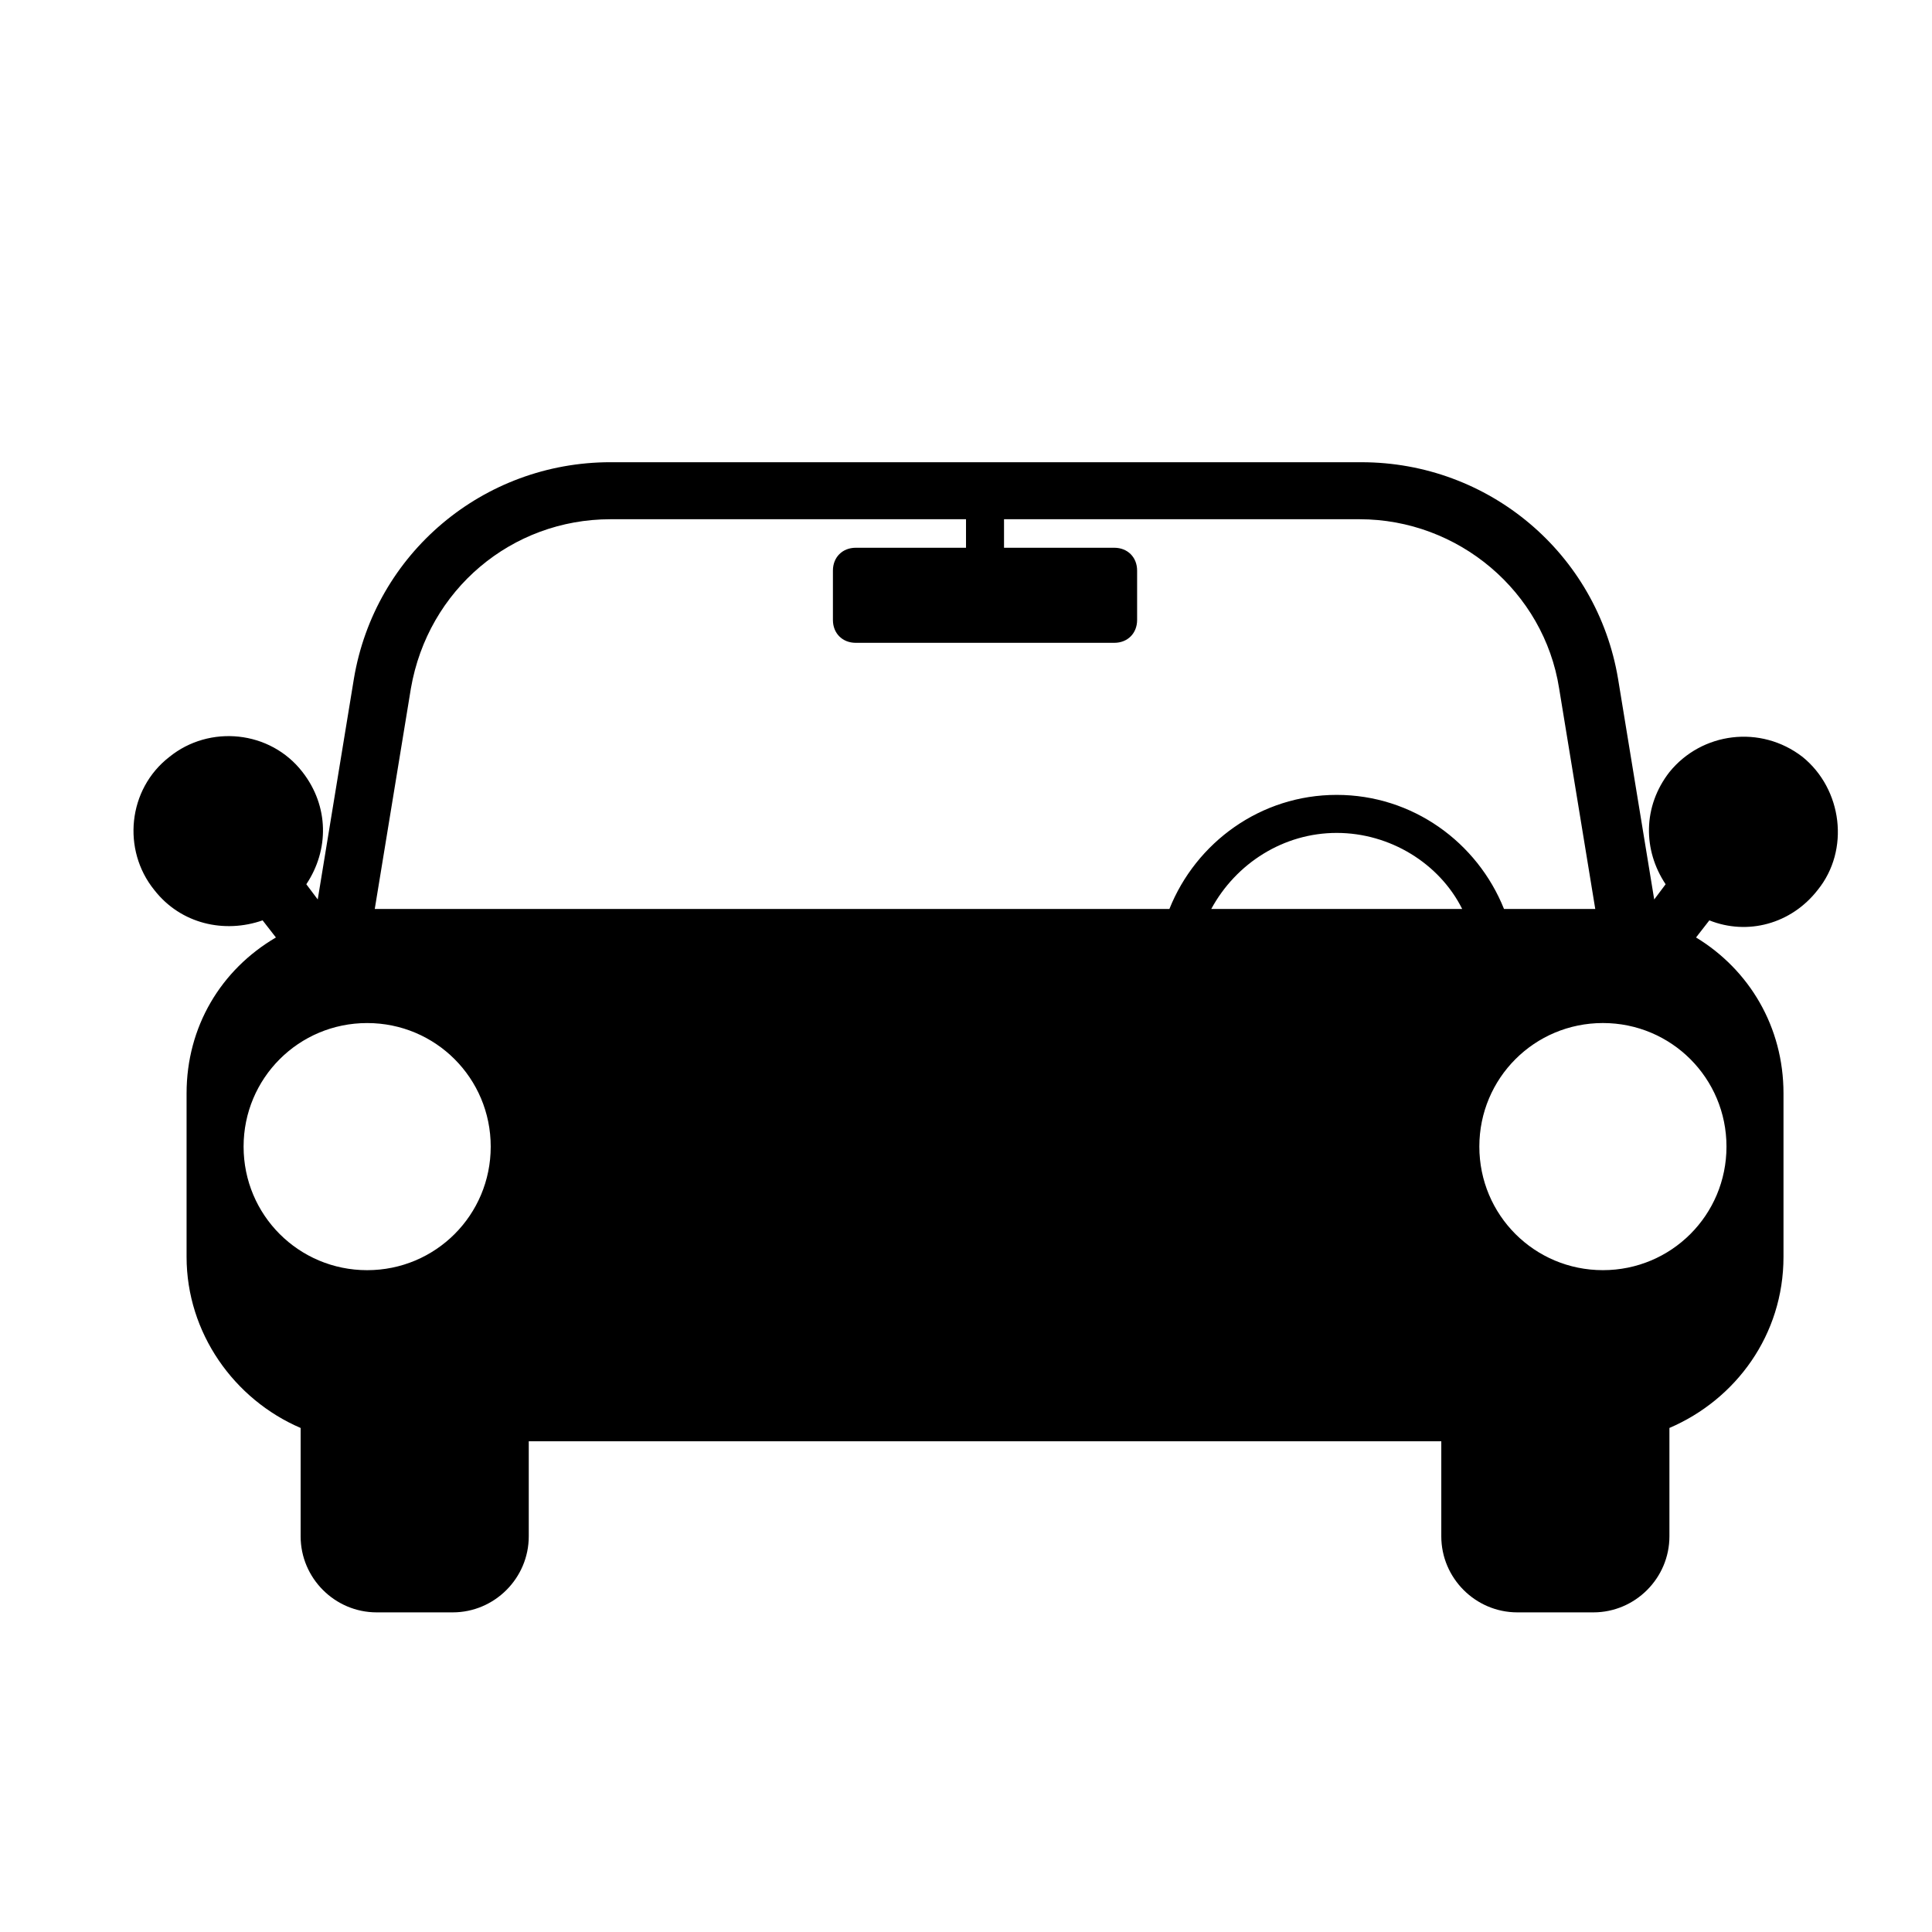
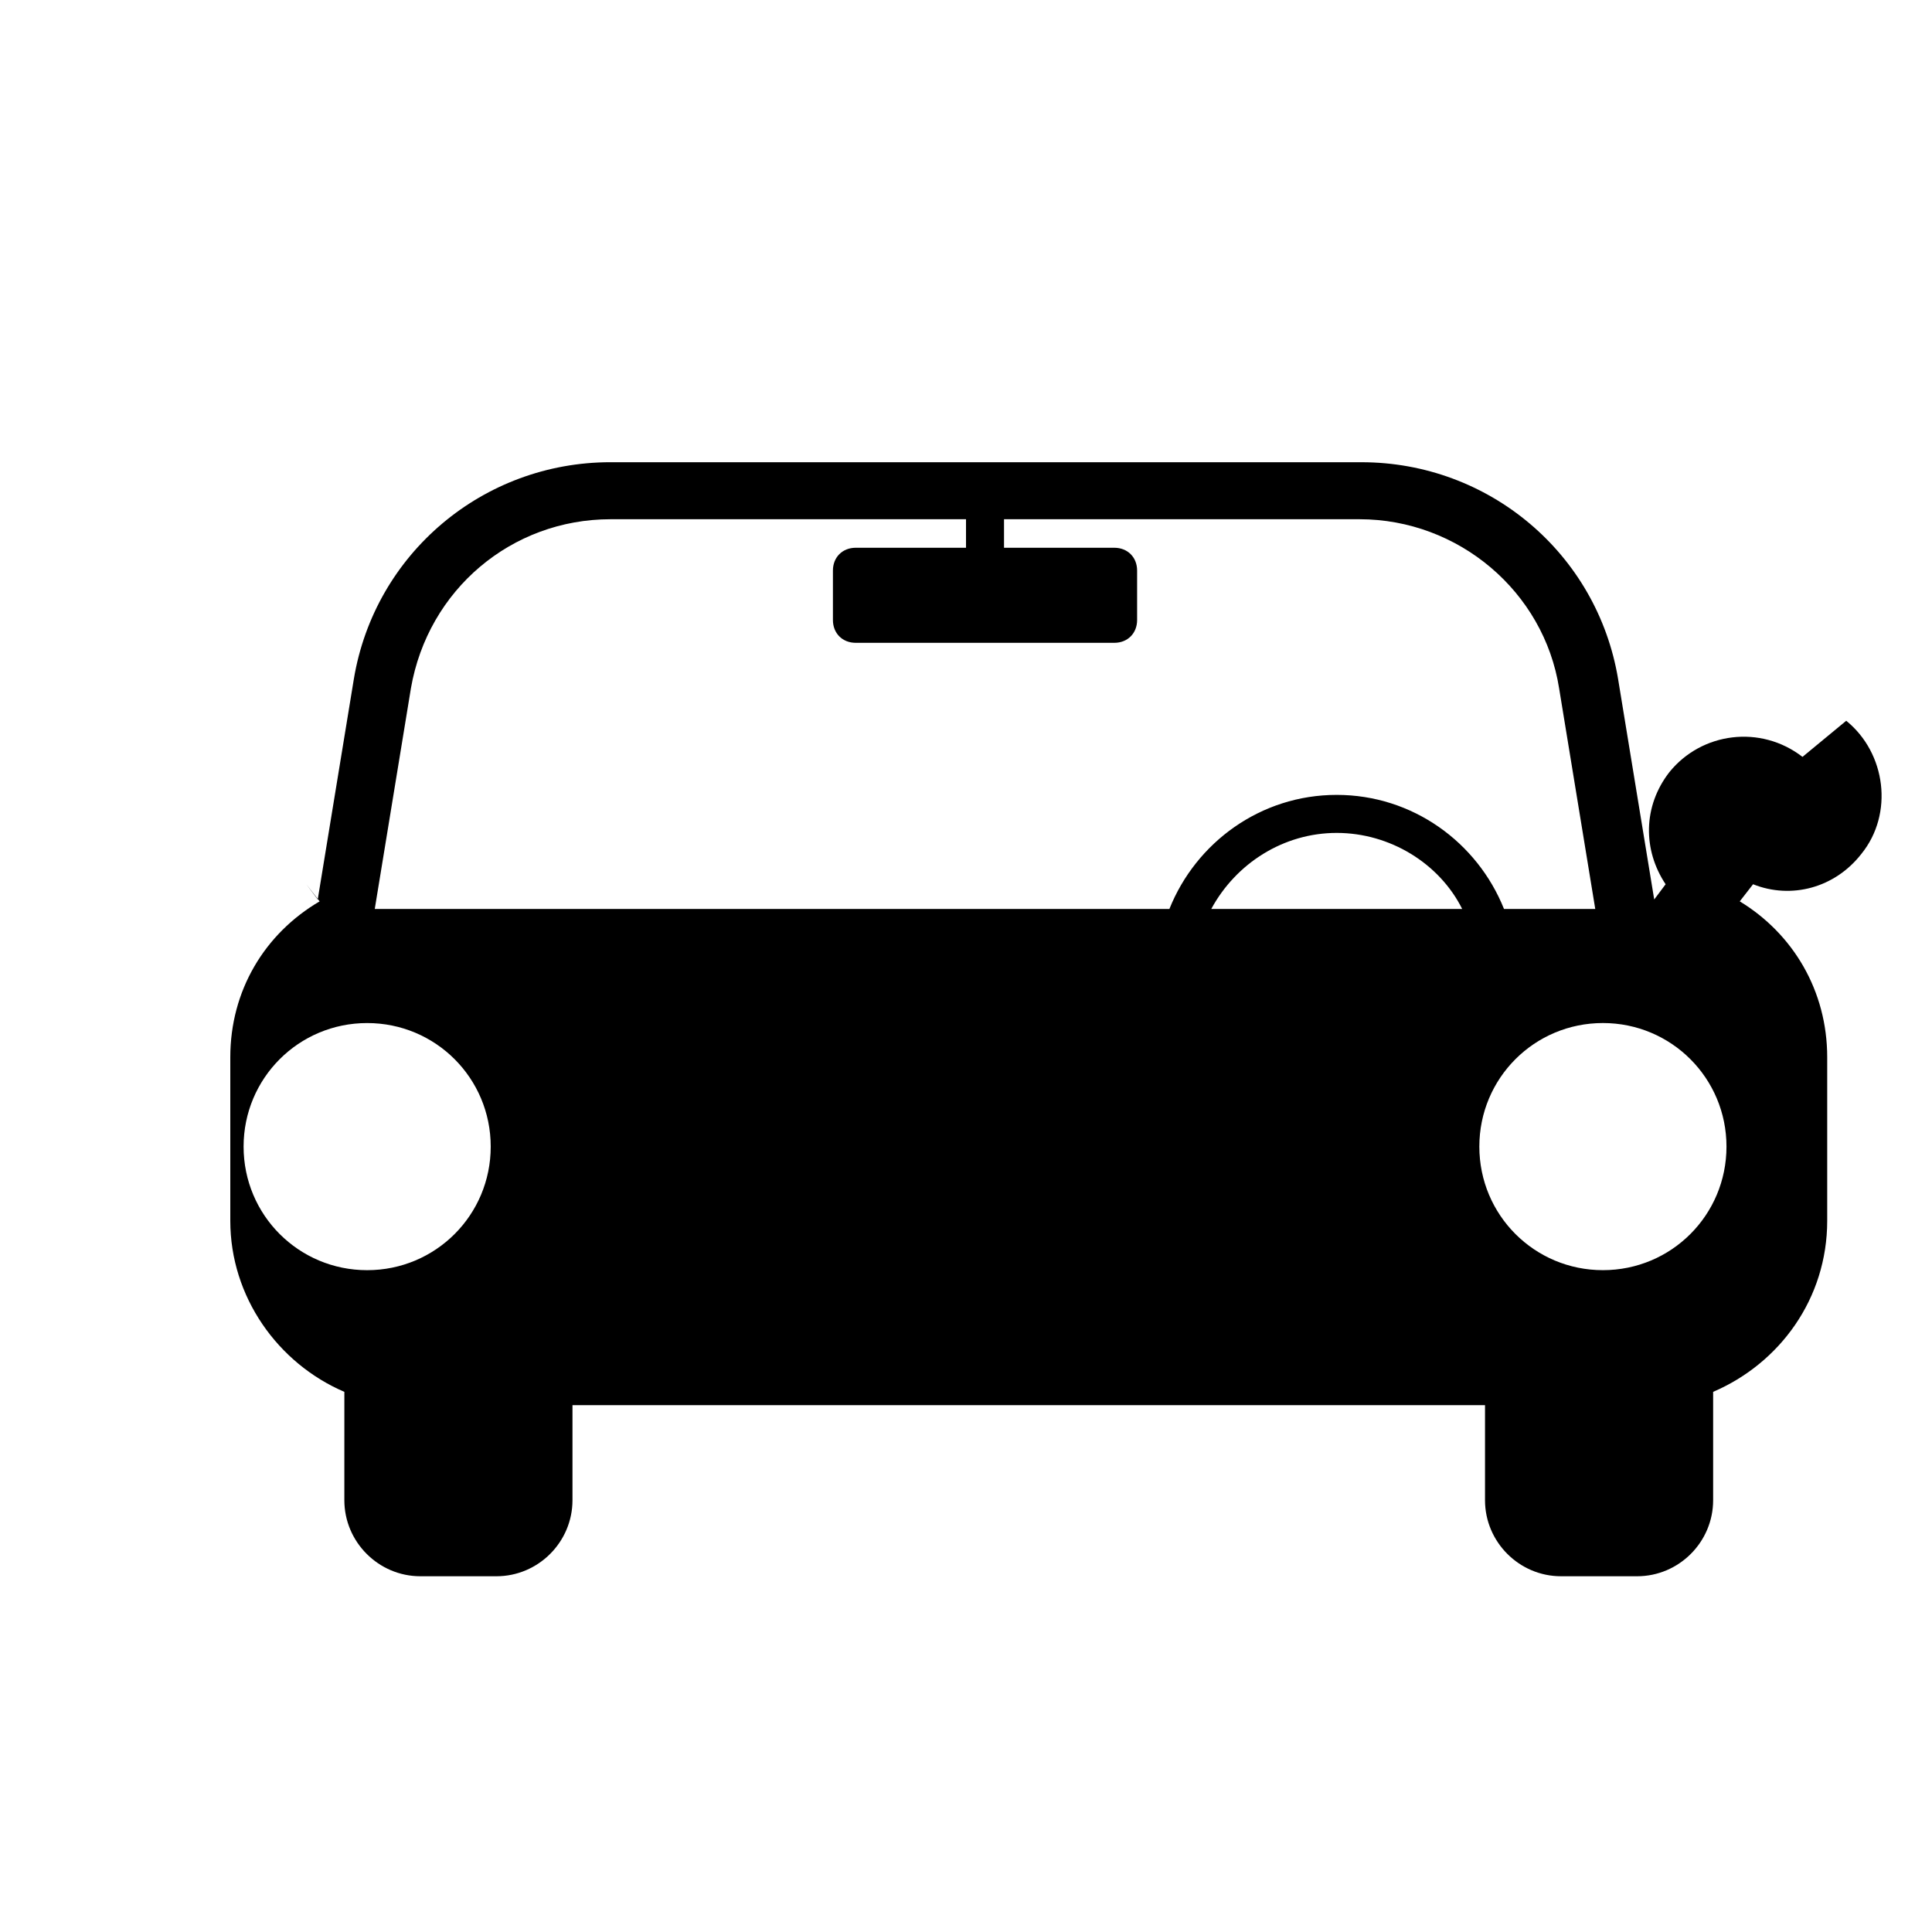
<svg xmlns="http://www.w3.org/2000/svg" fill="#000000" width="800px" height="800px" version="1.1" viewBox="144 144 512 512">
-   <path d="m621.68 344.58c-11.082-8.566-26.703-6.551-35.266 4.031-7.055 9.07-7.055 20.656-1.008 29.727l-3.023 4.031-9.574-58.441c-5.543-33.25-34.258-57.434-68.016-57.434l-199-0.004c-33.754 0-62.473 24.184-68.016 57.434l-9.574 58.441-3.023-4.031c6.047-9.07 6.047-20.656-1.008-29.727-8.566-11.082-24.688-12.594-35.266-4.031-11.082 8.566-12.594 24.688-4.031 35.266 7.055 9.07 18.641 11.586 28.719 8.062l3.527 4.535c-14.609 8.57-23.676 23.684-23.676 41.316v43.328c0 20.152 12.594 37.785 30.23 45.344l-0.004 28.715c0 11.082 9.07 20.152 20.152 20.152h20.152c11.082 0 20.152-9.07 20.152-20.152v-25.191h241.83v25.191c0 11.082 9.07 20.152 20.152 20.152h20.152c11.082 0 20.152-9.07 20.152-20.152v-28.719c17.633-7.559 30.23-24.688 30.23-45.344v-43.328c0-17.633-9.07-32.746-23.176-41.312l3.527-4.535c10.078 4.031 21.664 1.008 28.719-8.062 8.562-10.574 6.547-26.695-4.031-35.262zm-380.38 136.03c-18.137 0-32.746-14.609-32.746-32.746s14.609-32.746 32.746-32.746 32.746 14.609 32.746 32.746c0.004 18.133-14.605 32.746-32.746 32.746zm2.016-95.727 9.574-58.441c4.535-26.199 26.703-44.84 52.898-44.84h94.215v7.559h-29.223c-3.527 0-6.047 2.519-6.047 6.047v13.098c0 3.527 2.519 6.047 6.047 6.047h68.52c3.527 0 6.047-2.519 6.047-6.047v-13.098c0-3.527-2.519-6.047-6.047-6.047h-29.223v-7.559h94.211c26.199 0 48.871 19.145 52.898 44.84l9.574 58.441h-24.184c-7.055-17.633-24.184-30.23-44.336-30.23-20.152 0-37.281 12.594-44.336 30.23zm221.68 0c6.551-12.09 19.145-20.152 33.25-20.152s27.207 8.062 33.25 20.152zm136.54 62.977c0 18.137-14.609 32.746-32.746 32.746-18.141 0.004-32.75-14.609-32.75-32.746s14.609-32.746 32.746-32.746c18.137 0 32.75 14.609 32.75 32.746z" />
+   <path d="m621.68 344.58c-11.082-8.566-26.703-6.551-35.266 4.031-7.055 9.07-7.055 20.656-1.008 29.727l-3.023 4.031-9.574-58.441c-5.543-33.25-34.258-57.434-68.016-57.434l-199-0.004c-33.754 0-62.473 24.184-68.016 57.434l-9.574 58.441-3.023-4.031l3.527 4.535c-14.609 8.57-23.676 23.684-23.676 41.316v43.328c0 20.152 12.594 37.785 30.23 45.344l-0.004 28.715c0 11.082 9.07 20.152 20.152 20.152h20.152c11.082 0 20.152-9.07 20.152-20.152v-25.191h241.83v25.191c0 11.082 9.07 20.152 20.152 20.152h20.152c11.082 0 20.152-9.07 20.152-20.152v-28.719c17.633-7.559 30.23-24.688 30.23-45.344v-43.328c0-17.633-9.07-32.746-23.176-41.312l3.527-4.535c10.078 4.031 21.664 1.008 28.719-8.062 8.562-10.574 6.547-26.695-4.031-35.262zm-380.38 136.03c-18.137 0-32.746-14.609-32.746-32.746s14.609-32.746 32.746-32.746 32.746 14.609 32.746 32.746c0.004 18.133-14.605 32.746-32.746 32.746zm2.016-95.727 9.574-58.441c4.535-26.199 26.703-44.84 52.898-44.84h94.215v7.559h-29.223c-3.527 0-6.047 2.519-6.047 6.047v13.098c0 3.527 2.519 6.047 6.047 6.047h68.52c3.527 0 6.047-2.519 6.047-6.047v-13.098c0-3.527-2.519-6.047-6.047-6.047h-29.223v-7.559h94.211c26.199 0 48.871 19.145 52.898 44.84l9.574 58.441h-24.184c-7.055-17.633-24.184-30.23-44.336-30.23-20.152 0-37.281 12.594-44.336 30.23zm221.68 0c6.551-12.09 19.145-20.152 33.25-20.152s27.207 8.062 33.25 20.152zm136.54 62.977c0 18.137-14.609 32.746-32.746 32.746-18.141 0.004-32.75-14.609-32.75-32.746s14.609-32.746 32.746-32.746c18.137 0 32.75 14.609 32.75 32.746z" />
</svg>